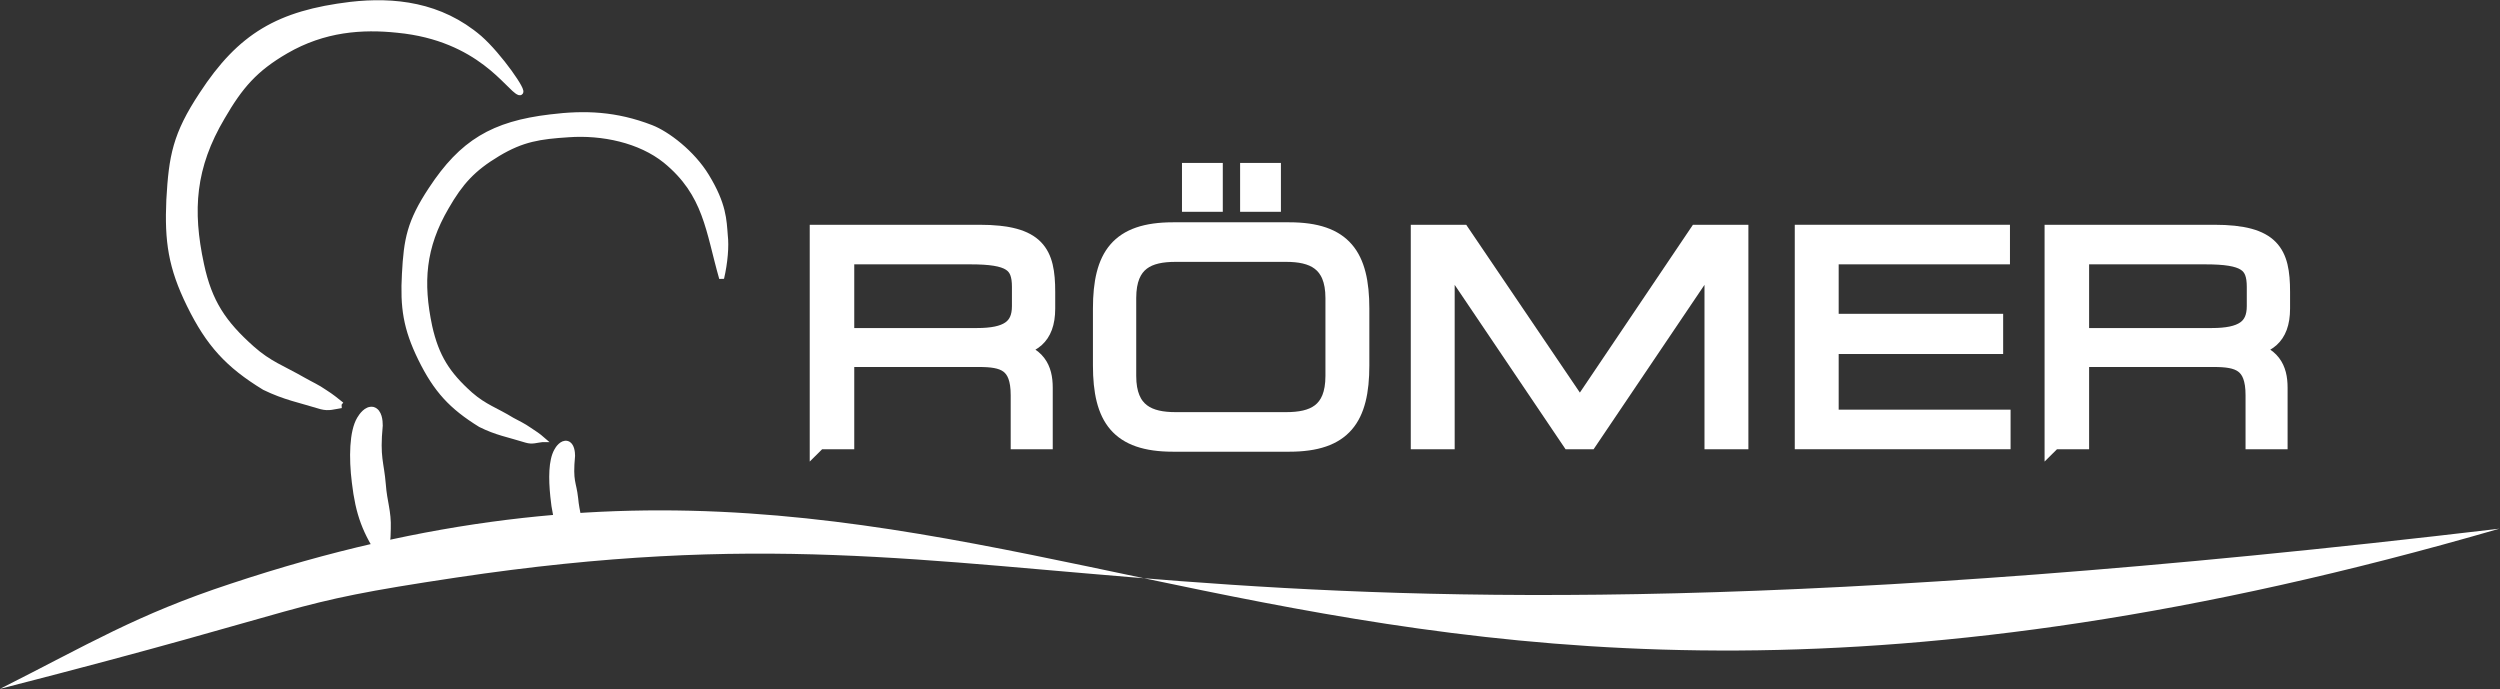
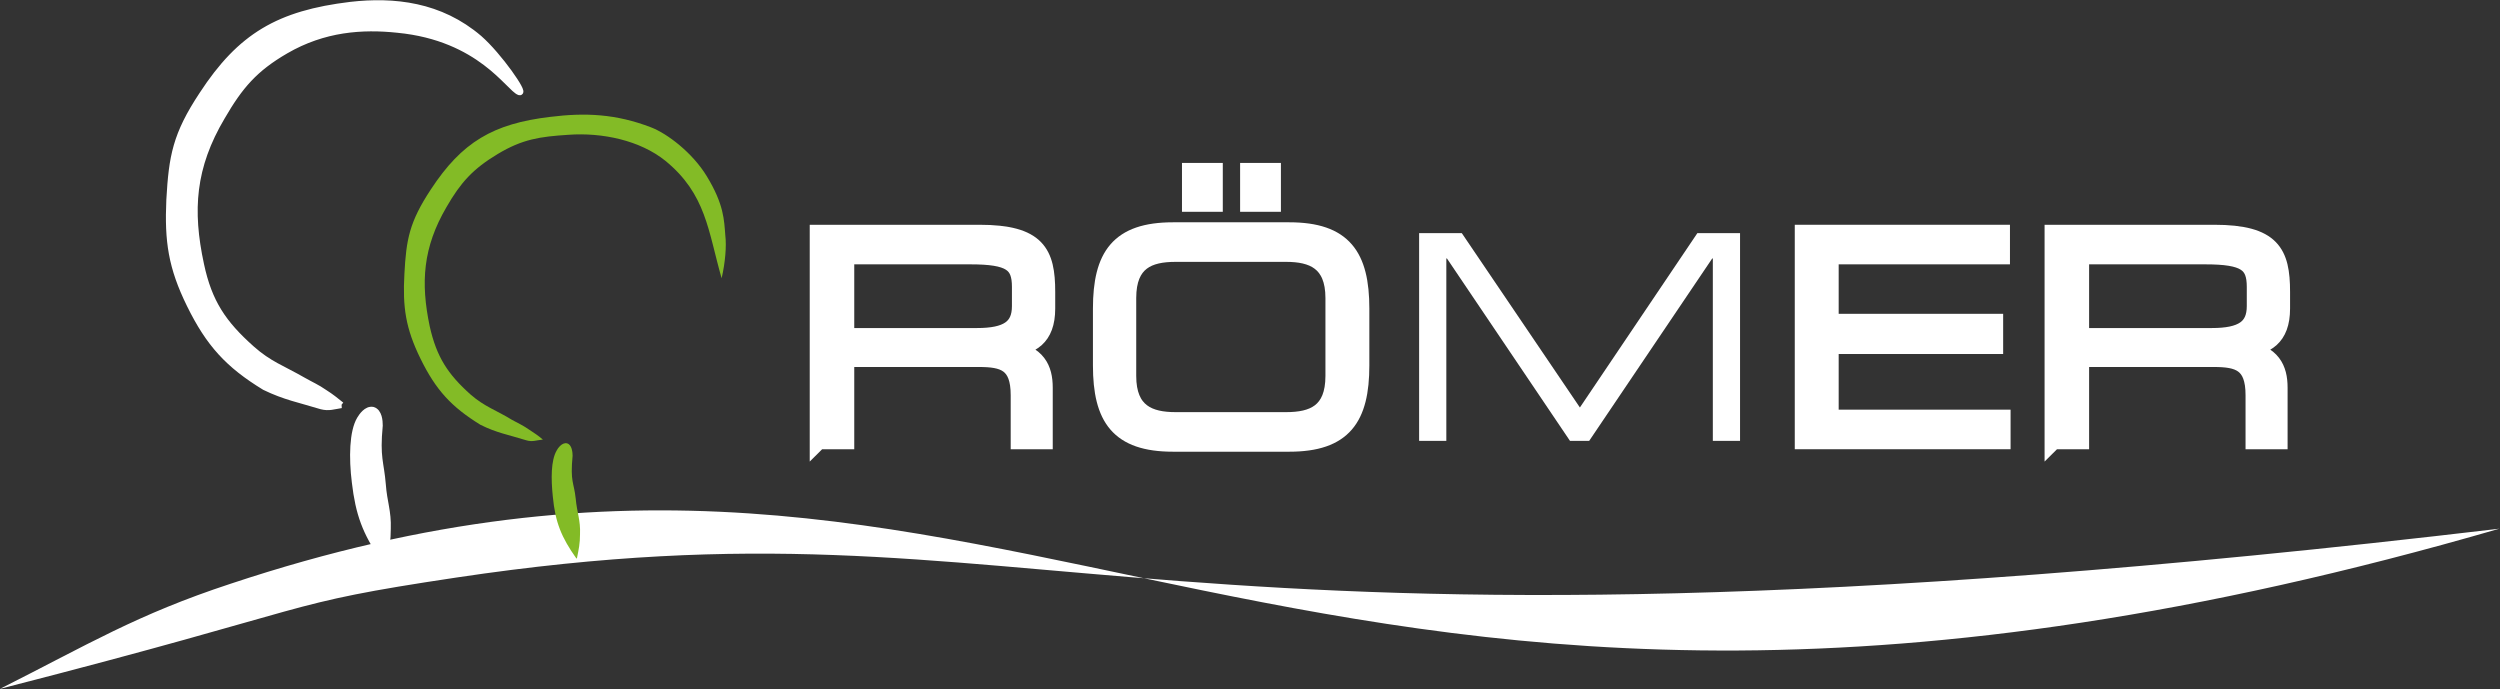
<svg xmlns="http://www.w3.org/2000/svg" version="1.1" viewBox="0 0 404.3 111.5">
  <rect x="0" y="0" width="404.3" height="111.5" fill="#333333" stroke="none" />
  <defs>
    <style>
      .cls-1 {
        fill-rule: evenodd;
      }

      .cls-1, .cls-2, .cls-3, .cls-4, .cls-5 {
        fill: #fff;
      }

      .cls-6 {
        fill: #83bb26;
      }

      .cls-3 {
        stroke-width: 2.7px;
      }

      .cls-3, .cls-4, .cls-5 {
        stroke: #fff;
        stroke-miterlimit: 3.9;
      }

      .cls-4 {
        stroke-width: 1px;
      }

      .cls-5 {
        stroke-width: .8px;
      }
    </style>
  </defs>
  <g>
    <g id="Layer_1">
      <g id="Layer_1-2" data-name="Layer_1">
        <g>
          <path class="cls-1" d="M132.4,71.3h4.4v-13.3h21.5c4,0,6.5.7,6.5,5.9v7.4h4.1v-8.6c0-3.1-1.1-5.5-5.6-6.3h0c3.4-.4,6-1.7,6-6.5v-2.7c0-6.3-1.5-9.5-10.9-9.5h-26.1v33.7h0ZM136.8,54.3v-12.9h20.1c6.5,0,8.1,1.2,8.1,5v3.1c0,3.5-2.1,4.9-7,4.9h-21.2Z" />
          <path class="cls-3" d="M132.4,71.3h4.4v-13.3h21.5c4,0,6.5.7,6.5,5.9v7.4h4.1v-8.6c0-3.1-1.1-5.5-5.6-6.3h0c3.4-.4,6-1.7,6-6.5v-2.7c0-6.3-1.5-9.5-10.9-9.5h-26.1v33.7h0ZM136.8,54.3v-12.9h20.1c6.5,0,8.1,1.2,8.1,5v3.1c0,3.5-2.1,4.9-7,4.9h-21.2Z" />
          <path class="cls-1" d="M192.5,32.9h3.9v-5.2h-3.9v5.2ZM201.9,32.9h3.9v-5.2h-3.9v5.2ZM215.7,60.8c0,5.9-3.4,7.2-7.7,7.2h-17.9c-4.2,0-7.7-1.3-7.7-7.2v-12.6c0-5.9,3.4-7.2,7.7-7.2h17.9c4.2,0,7.7,1.3,7.7,7.2,0,0,0,12.6,0,12.6ZM178.1,59.1c0,8.5,2.8,12.6,11.6,12.6h18.8c8.8,0,11.6-4.1,11.6-12.6v-9.2c0-8.5-2.8-12.6-11.6-12.6h-18.8c-8.8,0-11.6,4.1-11.6,12.6v9.2Z" />
          <path class="cls-3" d="M192.5,32.9h3.9v-5.2h-3.9v5.2ZM201.9,32.9h3.9v-5.2h-3.9v5.2ZM215.7,60.8c0,5.9-3.4,7.2-7.7,7.2h-17.9c-4.2,0-7.7-1.3-7.7-7.2v-12.6c0-5.9,3.4-7.2,7.7-7.2h17.9c4.2,0,7.7,1.3,7.7,7.2,0,0,0,12.6,0,12.6ZM178.1,59.1c0,8.5,2.8,12.6,11.6,12.6h18.8c8.8,0,11.6-4.1,11.6-12.6v-9.2c0-8.5-2.8-12.6-11.6-12.6h-18.8c-8.8,0-11.6,4.1-11.6,12.6v9.2Z" />
          <polygon class="cls-2" points="229.5 71.3 233.9 71.3 233.9 41.8 234 41.8 253.9 71.3 257 71.3 276.9 41.8 277 41.8 277 71.3 281.4 71.3 281.4 37.7 274.5 37.7 255.5 65.9 236.4 37.7 229.5 37.7 229.5 71.3" />
-           <polygon class="cls-3" points="229.5 71.3 233.9 71.3 233.9 41.8 234 41.8 253.9 71.3 257 71.3 276.9 41.8 277 41.8 277 71.3 281.4 71.3 281.4 37.7 274.5 37.7 255.5 65.9 236.4 37.7 229.5 37.7 229.5 71.3" />
          <polygon class="cls-2" points="291.6 71.3 323.8 71.3 323.8 67.6 296 67.6 296 55.9 322.6 55.9 322.6 52.1 296 52.1 296 41.4 323.7 41.4 323.7 37.7 291.6 37.7 291.6 71.3" />
          <polygon class="cls-3" points="291.6 71.3 323.8 71.3 323.8 67.6 296 67.6 296 55.9 322.6 55.9 322.6 52.1 296 52.1 296 41.4 323.7 41.4 323.7 37.7 291.6 37.7 291.6 71.3" />
          <path class="cls-1" d="M332.1,71.3h4.4v-13.3h21.5c4,0,6.5.7,6.5,5.9v7.4h4.1v-8.6c0-3.1-1.1-5.5-5.6-6.3h0c3.4-.4,6-1.7,6-6.5v-2.7c0-6.3-1.5-9.5-10.9-9.5h-26.1v33.7ZM336.5,54.3v-12.9h20.1c6.5,0,8.1,1.2,8.1,5v3.1c0,3.5-2.1,4.9-7,4.9h-21.2Z" />
          <path class="cls-3" d="M332.1,71.3h4.4v-13.3h21.5c4,0,6.5.7,6.5,5.9v7.4h4.1v-8.6c0-3.1-1.1-5.5-5.6-6.3h0c3.4-.4,6-1.7,6-6.5v-2.7c0-6.3-1.5-9.5-10.9-9.5h-26.1v33.7ZM336.5,54.3v-12.9h20.1c6.5,0,8.1,1.2,8.1,5v3.1c0,3.5-2.1,4.9-7,4.9h-21.2Z" />
          <path class="cls-1" d="M37.3,94.4c-15.2,5-23,9.8-37.3,17,53.4-13.7,44.5-13.6,73.8-18,97.6-14.6,104.8,18.8,330.4-7.9-198.8,57.7-237.9-34-366.9,8.9" />
-           <path class="cls-6" d="M62,90.3c-2.9-4.2-4-7.2-4.6-12.3-.5-4-.4-8.2.8-10.2.3-.5,1.1-1.7,2.1-1.5,1,.3,1.1,1.8,1.1,2.5-.5,5.3.2,5.9.5,9.6.2,2.8.9,4.3.8,7.1,0,1.9-.2,3-.7,4.8" />
          <path class="cls-4" d="M62,90.3c-2.9-4.2-4-7.2-4.6-12.3-.5-4-.4-8.2.8-10.2.3-.5,1.1-1.7,2.1-1.5,1,.3,1.1,1.8,1.1,2.5-.5,5.3.2,5.9.5,9.6.2,2.8.9,4.3.8,7.1,0,1.9-.2,3-.7,4.8Z" />
          <path class="cls-6" d="M55.2,65.5c-1.3.2-2,.5-3.2.2-3.6-1.1-5.9-1.5-9.2-3.1-5.9-3.6-9-7-12.1-13.3-3-6.1-3.6-10.3-3.3-17,.4-7,1-10.5,5.3-17C38.9,5.8,45.1,2.2,56.7.8c7-.8,14.5,0,20.8,5.4,3.2,2.8,7.5,9,6.5,8.7-1.7-.6-6.3-8.8-19.7-10.1-5.7-.6-11.9-.2-18.1,3.4-5,2.9-7.4,5.7-10.3,10.7-4.8,8.1-5.3,15.1-3.4,23.9,1.3,6.1,3.6,9.5,8.2,13.6,2.8,2.5,5,3.2,8.3,5.1,1.4.8,2.2,1.1,3.5,2,1.1.7,1.7,1.2,2.7,2" />
          <path class="cls-4" d="M55.2,65.5c-1.3.2-2,.5-3.2.2-3.6-1.1-5.9-1.5-9.2-3.1-5.9-3.6-9-7-12.1-13.3-3-6.1-3.6-10.3-3.3-17,.4-7,1-10.5,5.3-17C38.9,5.8,45.1,2.2,56.7.8c7-.8,14.5,0,20.8,5.4,3.2,2.8,7.5,9,6.5,8.7-1.7-.6-6.3-8.8-19.7-10.1-5.7-.6-11.9-.2-18.1,3.4-5,2.9-7.4,5.7-10.3,10.7-4.8,8.1-5.3,15.1-3.4,23.9,1.3,6.1,3.6,9.5,8.2,13.6,2.8,2.5,5,3.2,8.3,5.1,1.4.8,2.2,1.1,3.5,2,1.1.7,1.7,1.2,2.7,2Z" />
          <path class="cls-6" d="M93.2,90.3c-2.4-3.4-3.4-5.8-3.8-10-.3-2.9-.3-5.8.6-7.4.2-.4.9-1.4,1.7-1.2.8.2.9,1.5.9,2-.4,4.3.2,4.2.5,6.9.2,2.3.8,3.5.7,5.8,0,1.5-.2,2.4-.5,3.9" />
-           <path class="cls-5" d="M93.2,90.3c-2.4-3.4-3.4-5.8-3.8-10-.3-2.9-.3-5.8.6-7.4.2-.4.9-1.4,1.7-1.2.8.2.9,1.5.9,2-.4,4.3.2,4.2.5,6.9.2,2.3.8,3.5.7,5.8,0,1.5-.2,2.4-.5,3.9Z" />
          <path class="cls-6" d="M87.7,71.1c-1,.1-1.6.4-2.6.1-2.9-.9-4.8-1.2-7.4-2.5-4.7-2.9-7.2-5.6-9.7-10.7-2.4-4.9-2.9-8.3-2.6-13.7.3-5.6.8-8.4,4.3-13.7,5-7.6,10-10.6,19.3-11.7,5.6-.7,10.6-.5,16.3,1.7,2.6,1,6.7,4.1,9,7.9,2.8,4.6,2.8,7.1,3,9.6.2,1.7,0,4.3-.6,6.9-2.2-7.7-2.5-13.6-9.1-19-4.1-3.3-10.2-4.6-15.7-4.2-4.6.3-7.4.7-11.4,3.1-4,2.4-6,4.6-8.3,8.6-3.8,6.5-4.2,12.2-2.7,19.3,1.1,4.9,2.9,7.7,6.6,11,2.3,2,4.1,2.5,6.7,4.1,1.1.6,1.8.9,2.8,1.6.9.6,1.4.9,2.2,1.6" />
-           <path class="cls-5" d="M87.7,71.1c-1,.1-1.6.4-2.6.1-2.9-.9-4.8-1.2-7.4-2.5-4.7-2.9-7.2-5.6-9.7-10.7-2.4-4.9-2.9-8.3-2.6-13.7.3-5.6.8-8.4,4.3-13.7,5-7.6,10-10.6,19.3-11.7,5.6-.7,10.6-.5,16.3,1.7,2.6,1,6.7,4.1,9,7.9,2.8,4.6,2.8,7.1,3,9.6.2,1.7,0,4.3-.6,6.9-2.2-7.7-2.5-13.6-9.1-19-4.1-3.3-10.2-4.6-15.7-4.2-4.6.3-7.4.7-11.4,3.1-4,2.4-6,4.6-8.3,8.6-3.8,6.5-4.2,12.2-2.7,19.3,1.1,4.9,2.9,7.7,6.6,11,2.3,2,4.1,2.5,6.7,4.1,1.1.6,1.8.9,2.8,1.6.9.6,1.4.9,2.2,1.6Z" />
        </g>
      </g>
    </g>
  </g>
</svg>